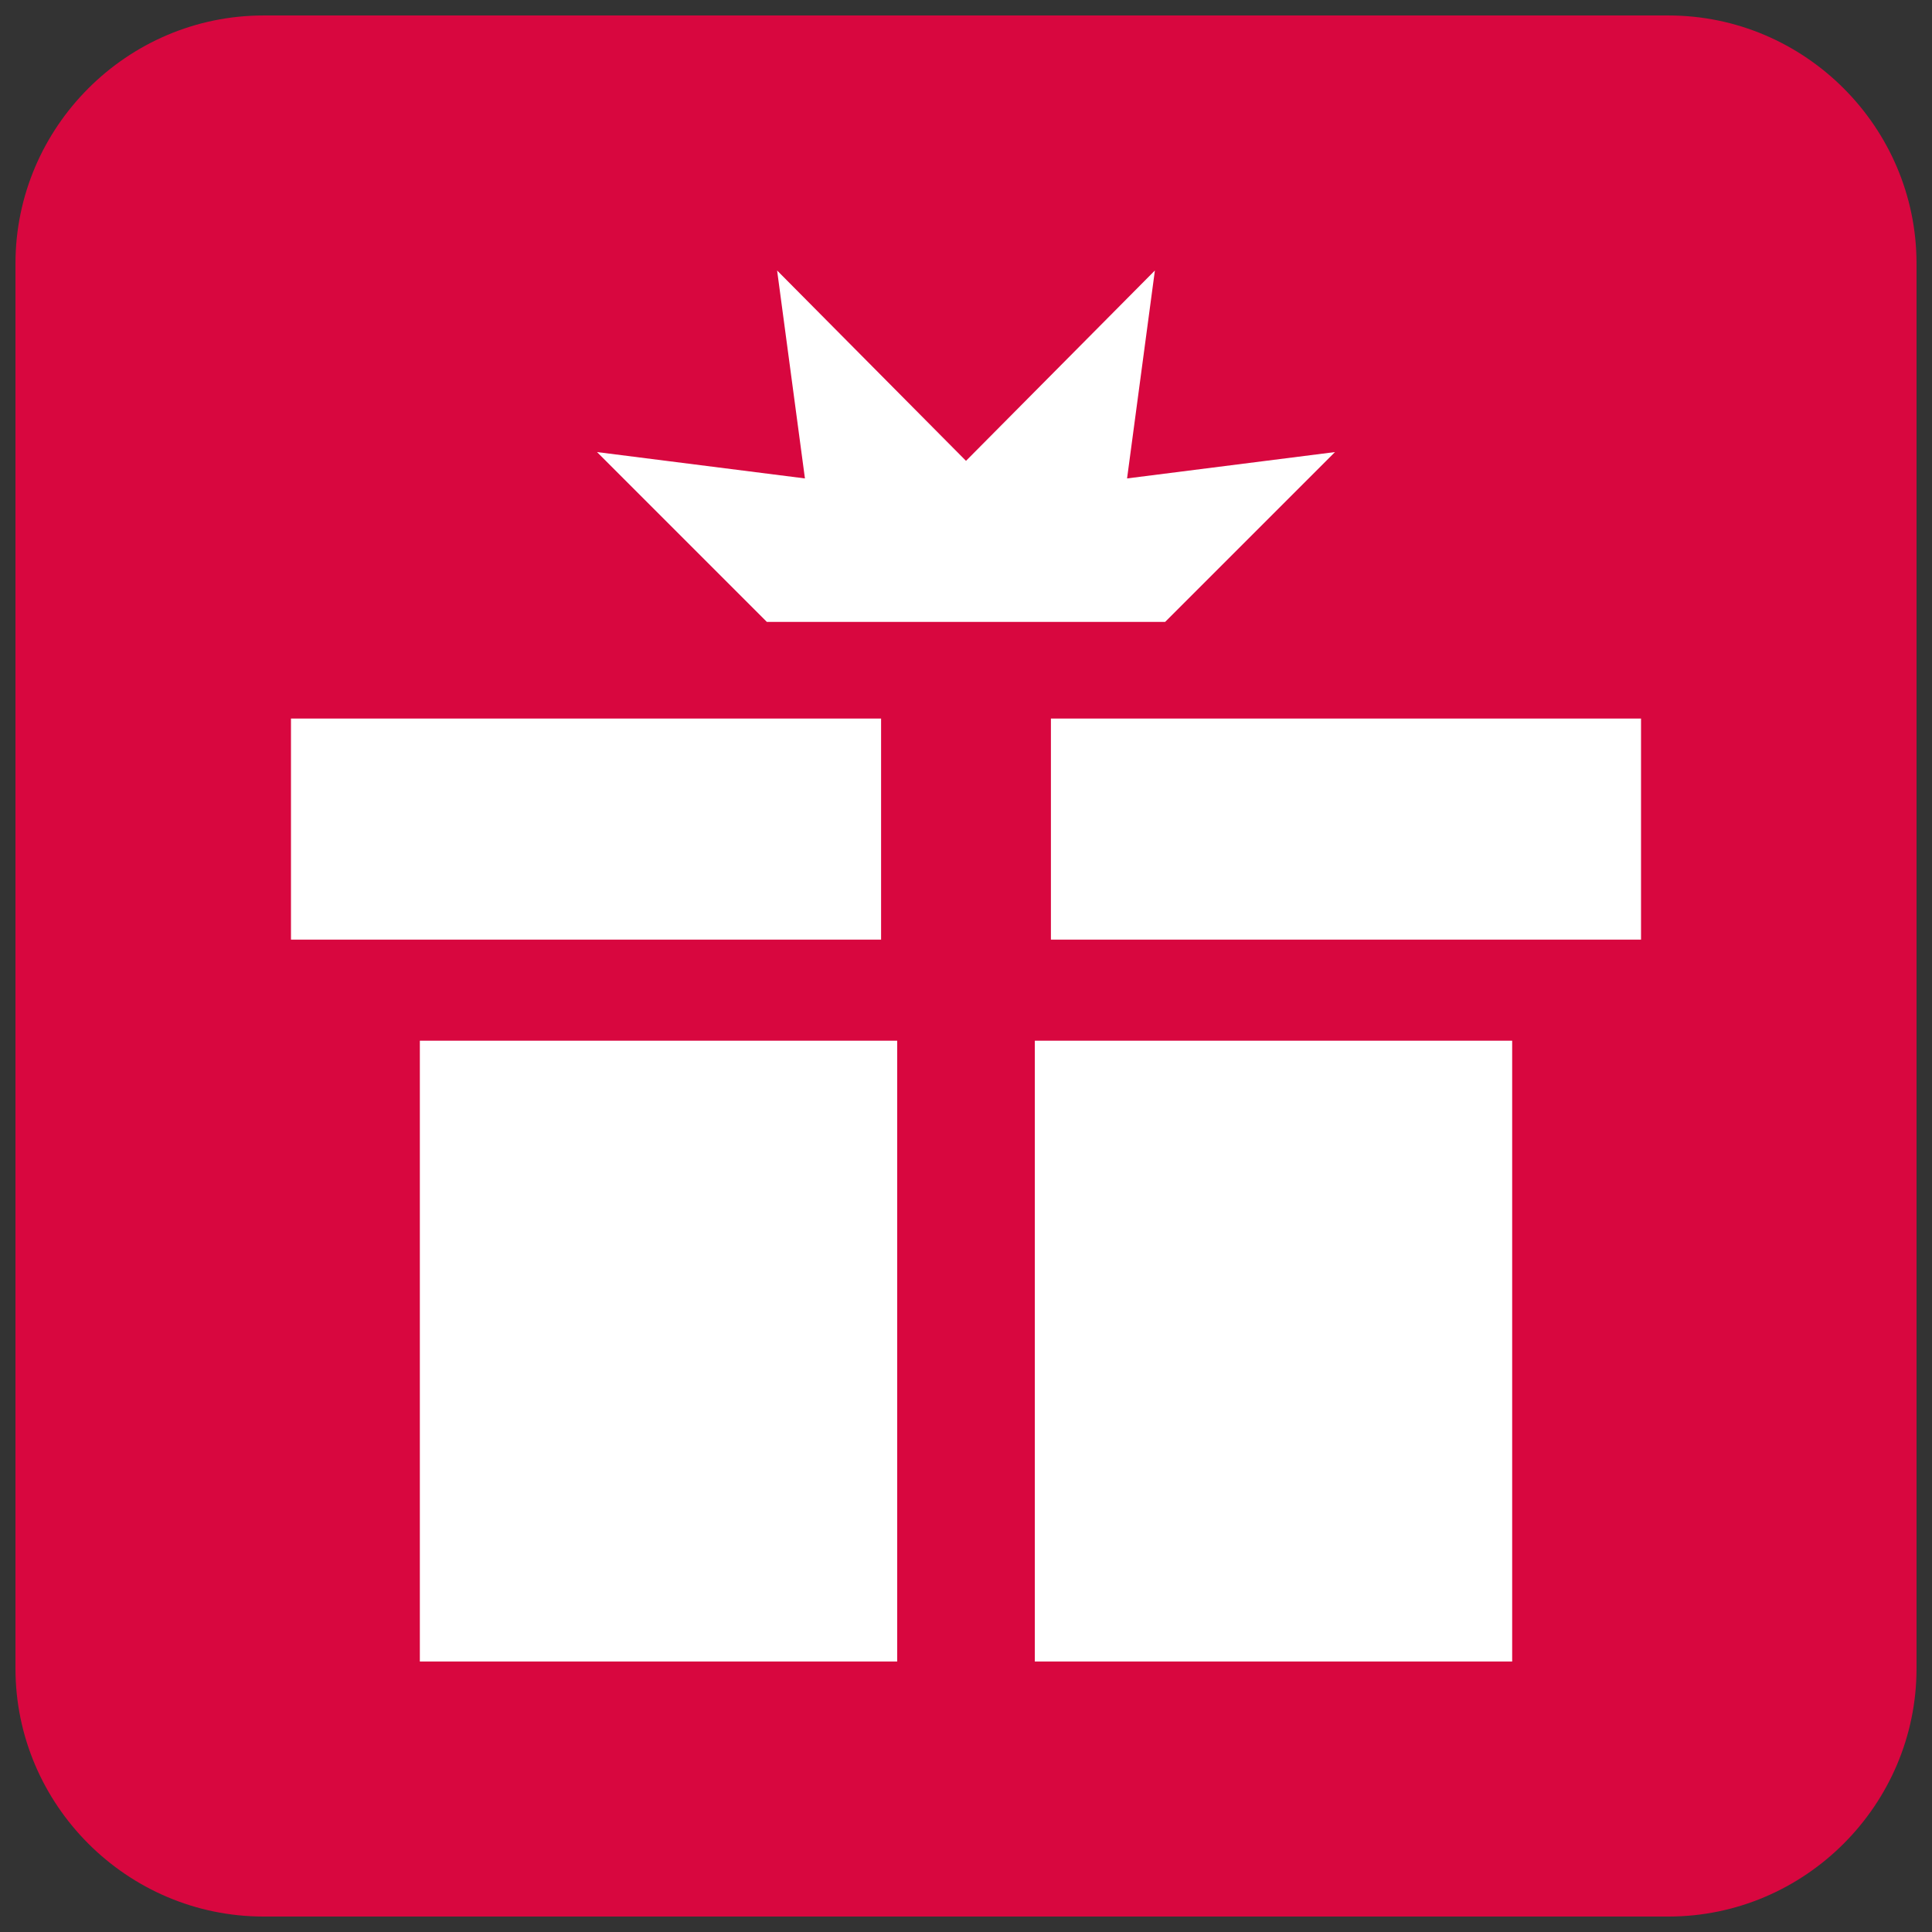
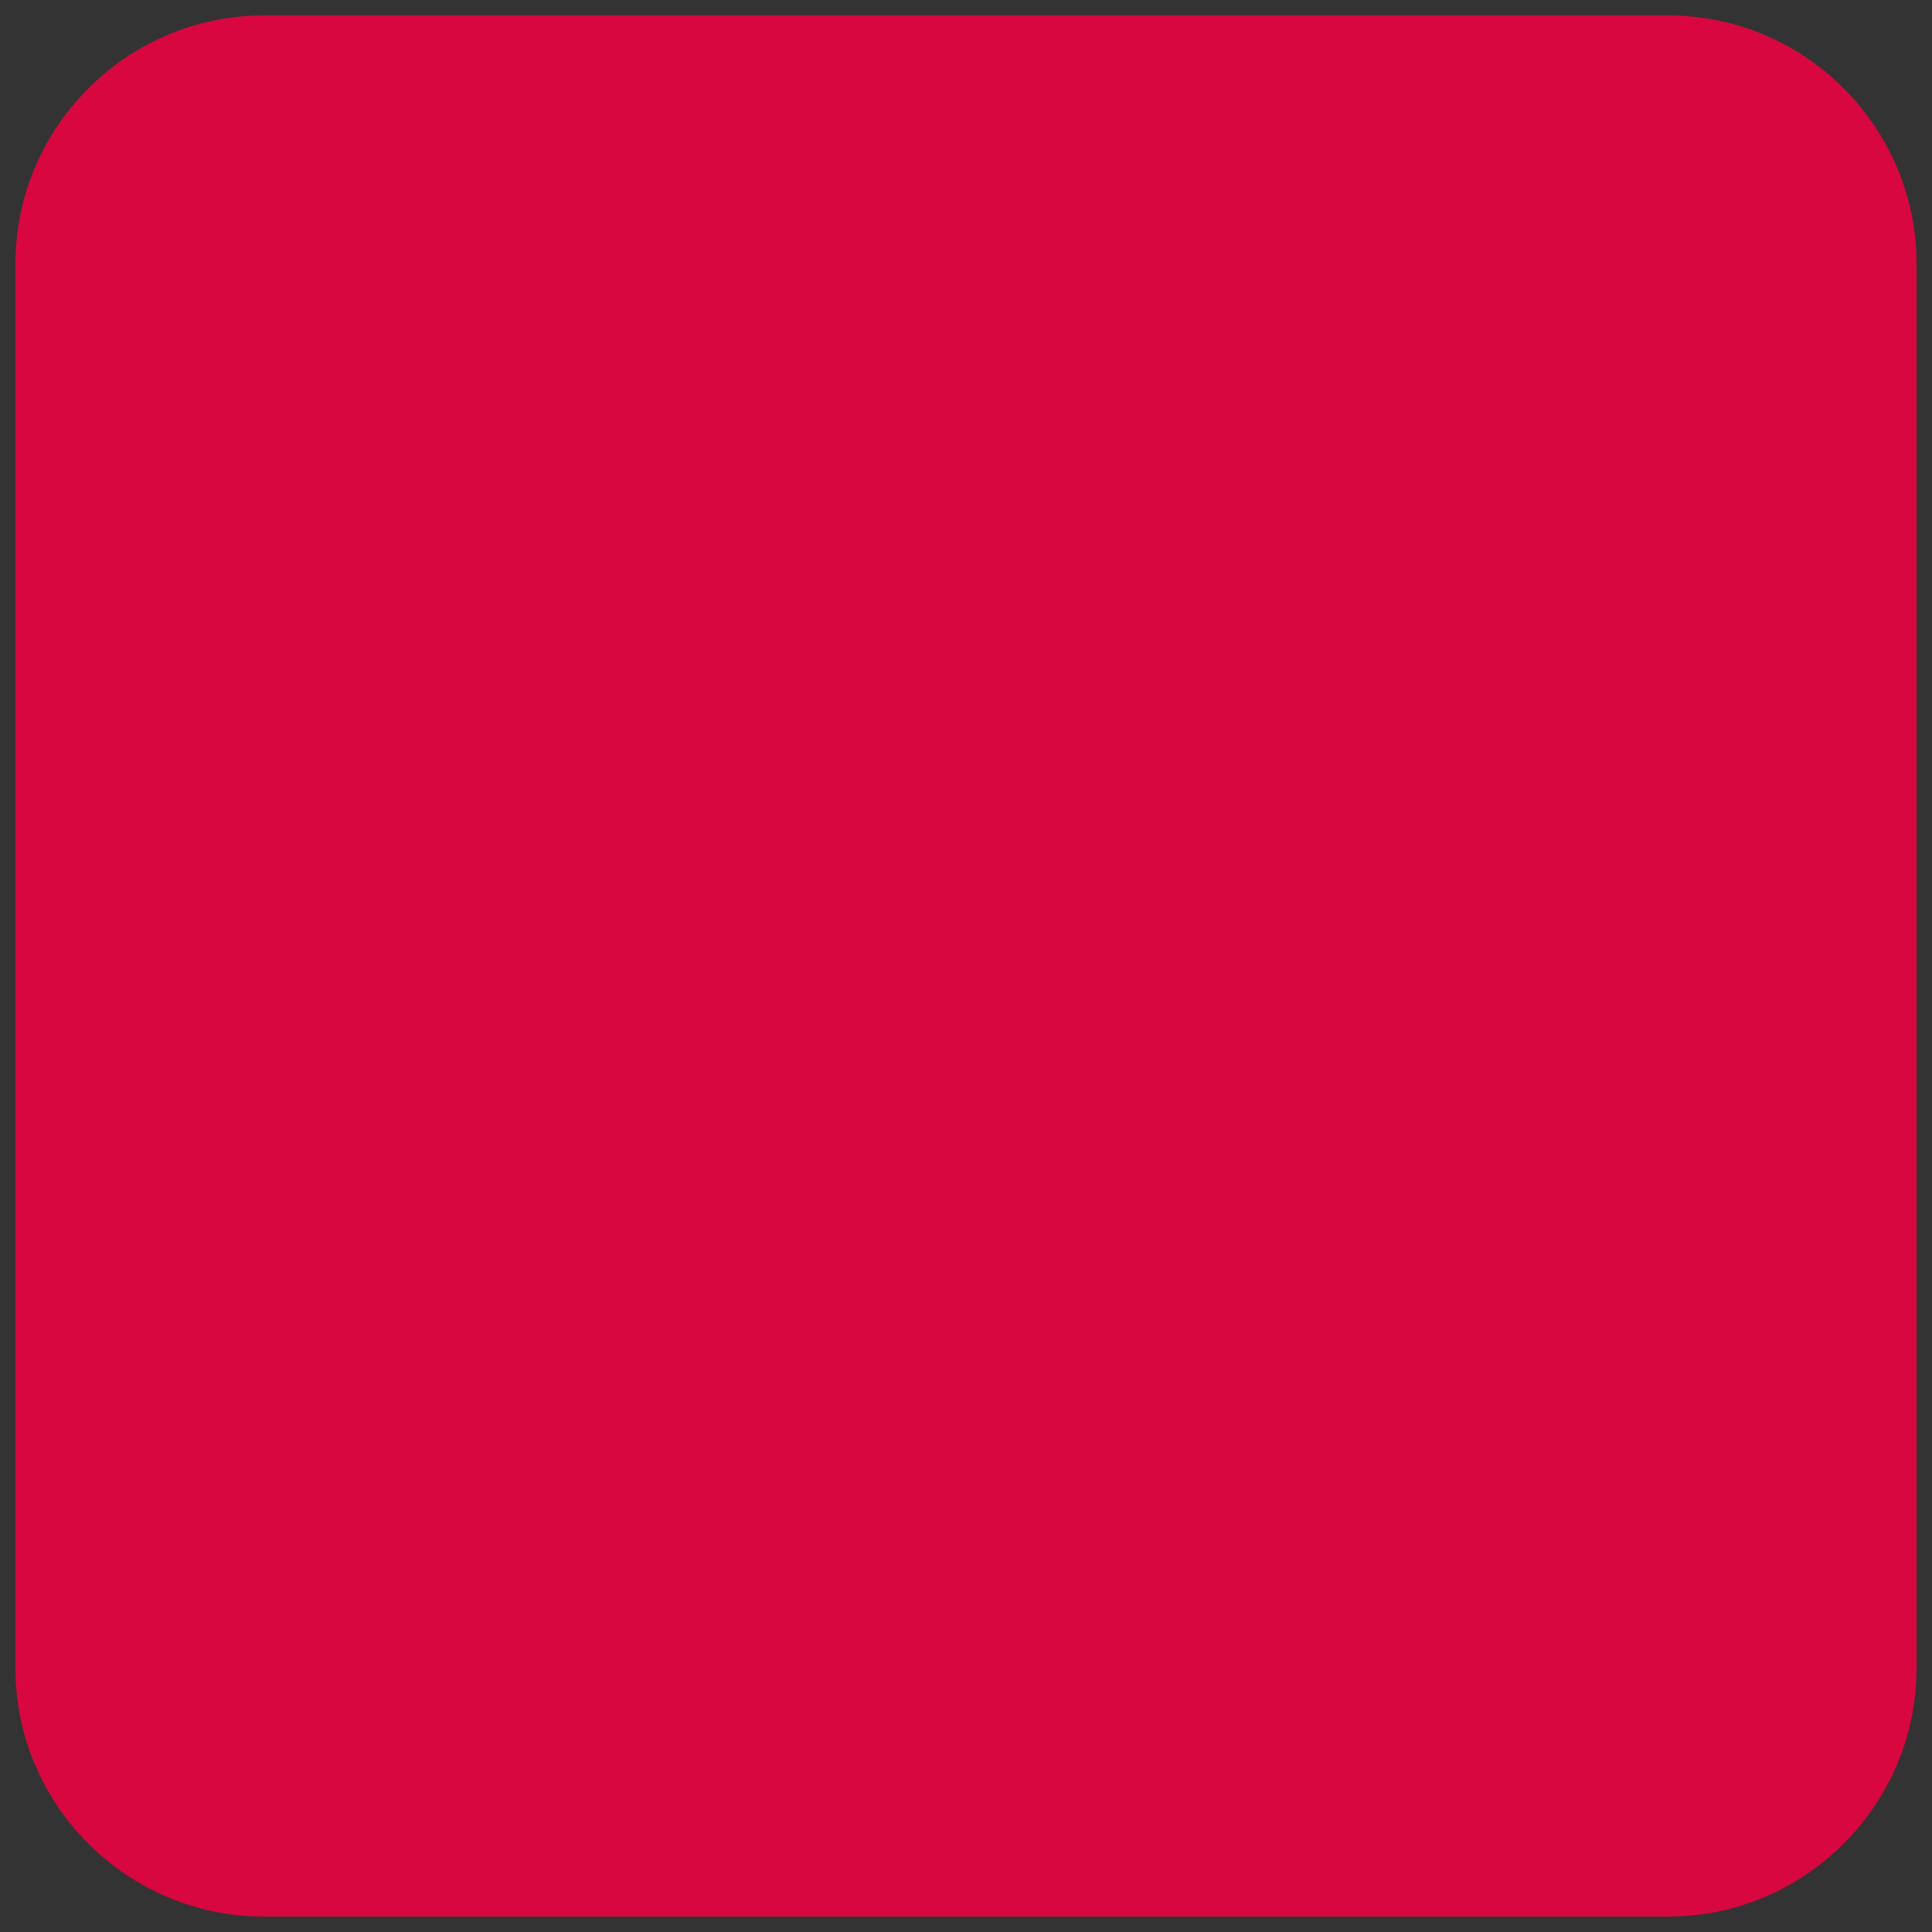
<svg xmlns="http://www.w3.org/2000/svg" width="125" height="125">
  <rect width="100%" height="100%" fill="#333333" stroke="none" />
  <path fill="#d8073f" d="M107.949 124H17.052c-8.827 0-16.051-7.224-16.051-16.051V17.052c0-8.827 7.224-16.051 16.051-16.051h90.897c8.828 0 16.05 7.224 16.05 16.051v90.897c0 8.827-7.222 16.051-16.05 16.051" />
-   <path d="M49.615 40.237h25.769l10.99-10.988-13.453 1.705 1.8-13.453L62.5 29.817 50.279 17.501l1.8 13.453-13.452-1.705zm-30.789 6.252h38.18v14.306h-38.18zm49.168 0h38.18v14.306h-38.18zm-40.83 20.843h30.884V107.5H27.164zm39.789 0h30.884V107.5H66.953z" fill="#fff" />
</svg>